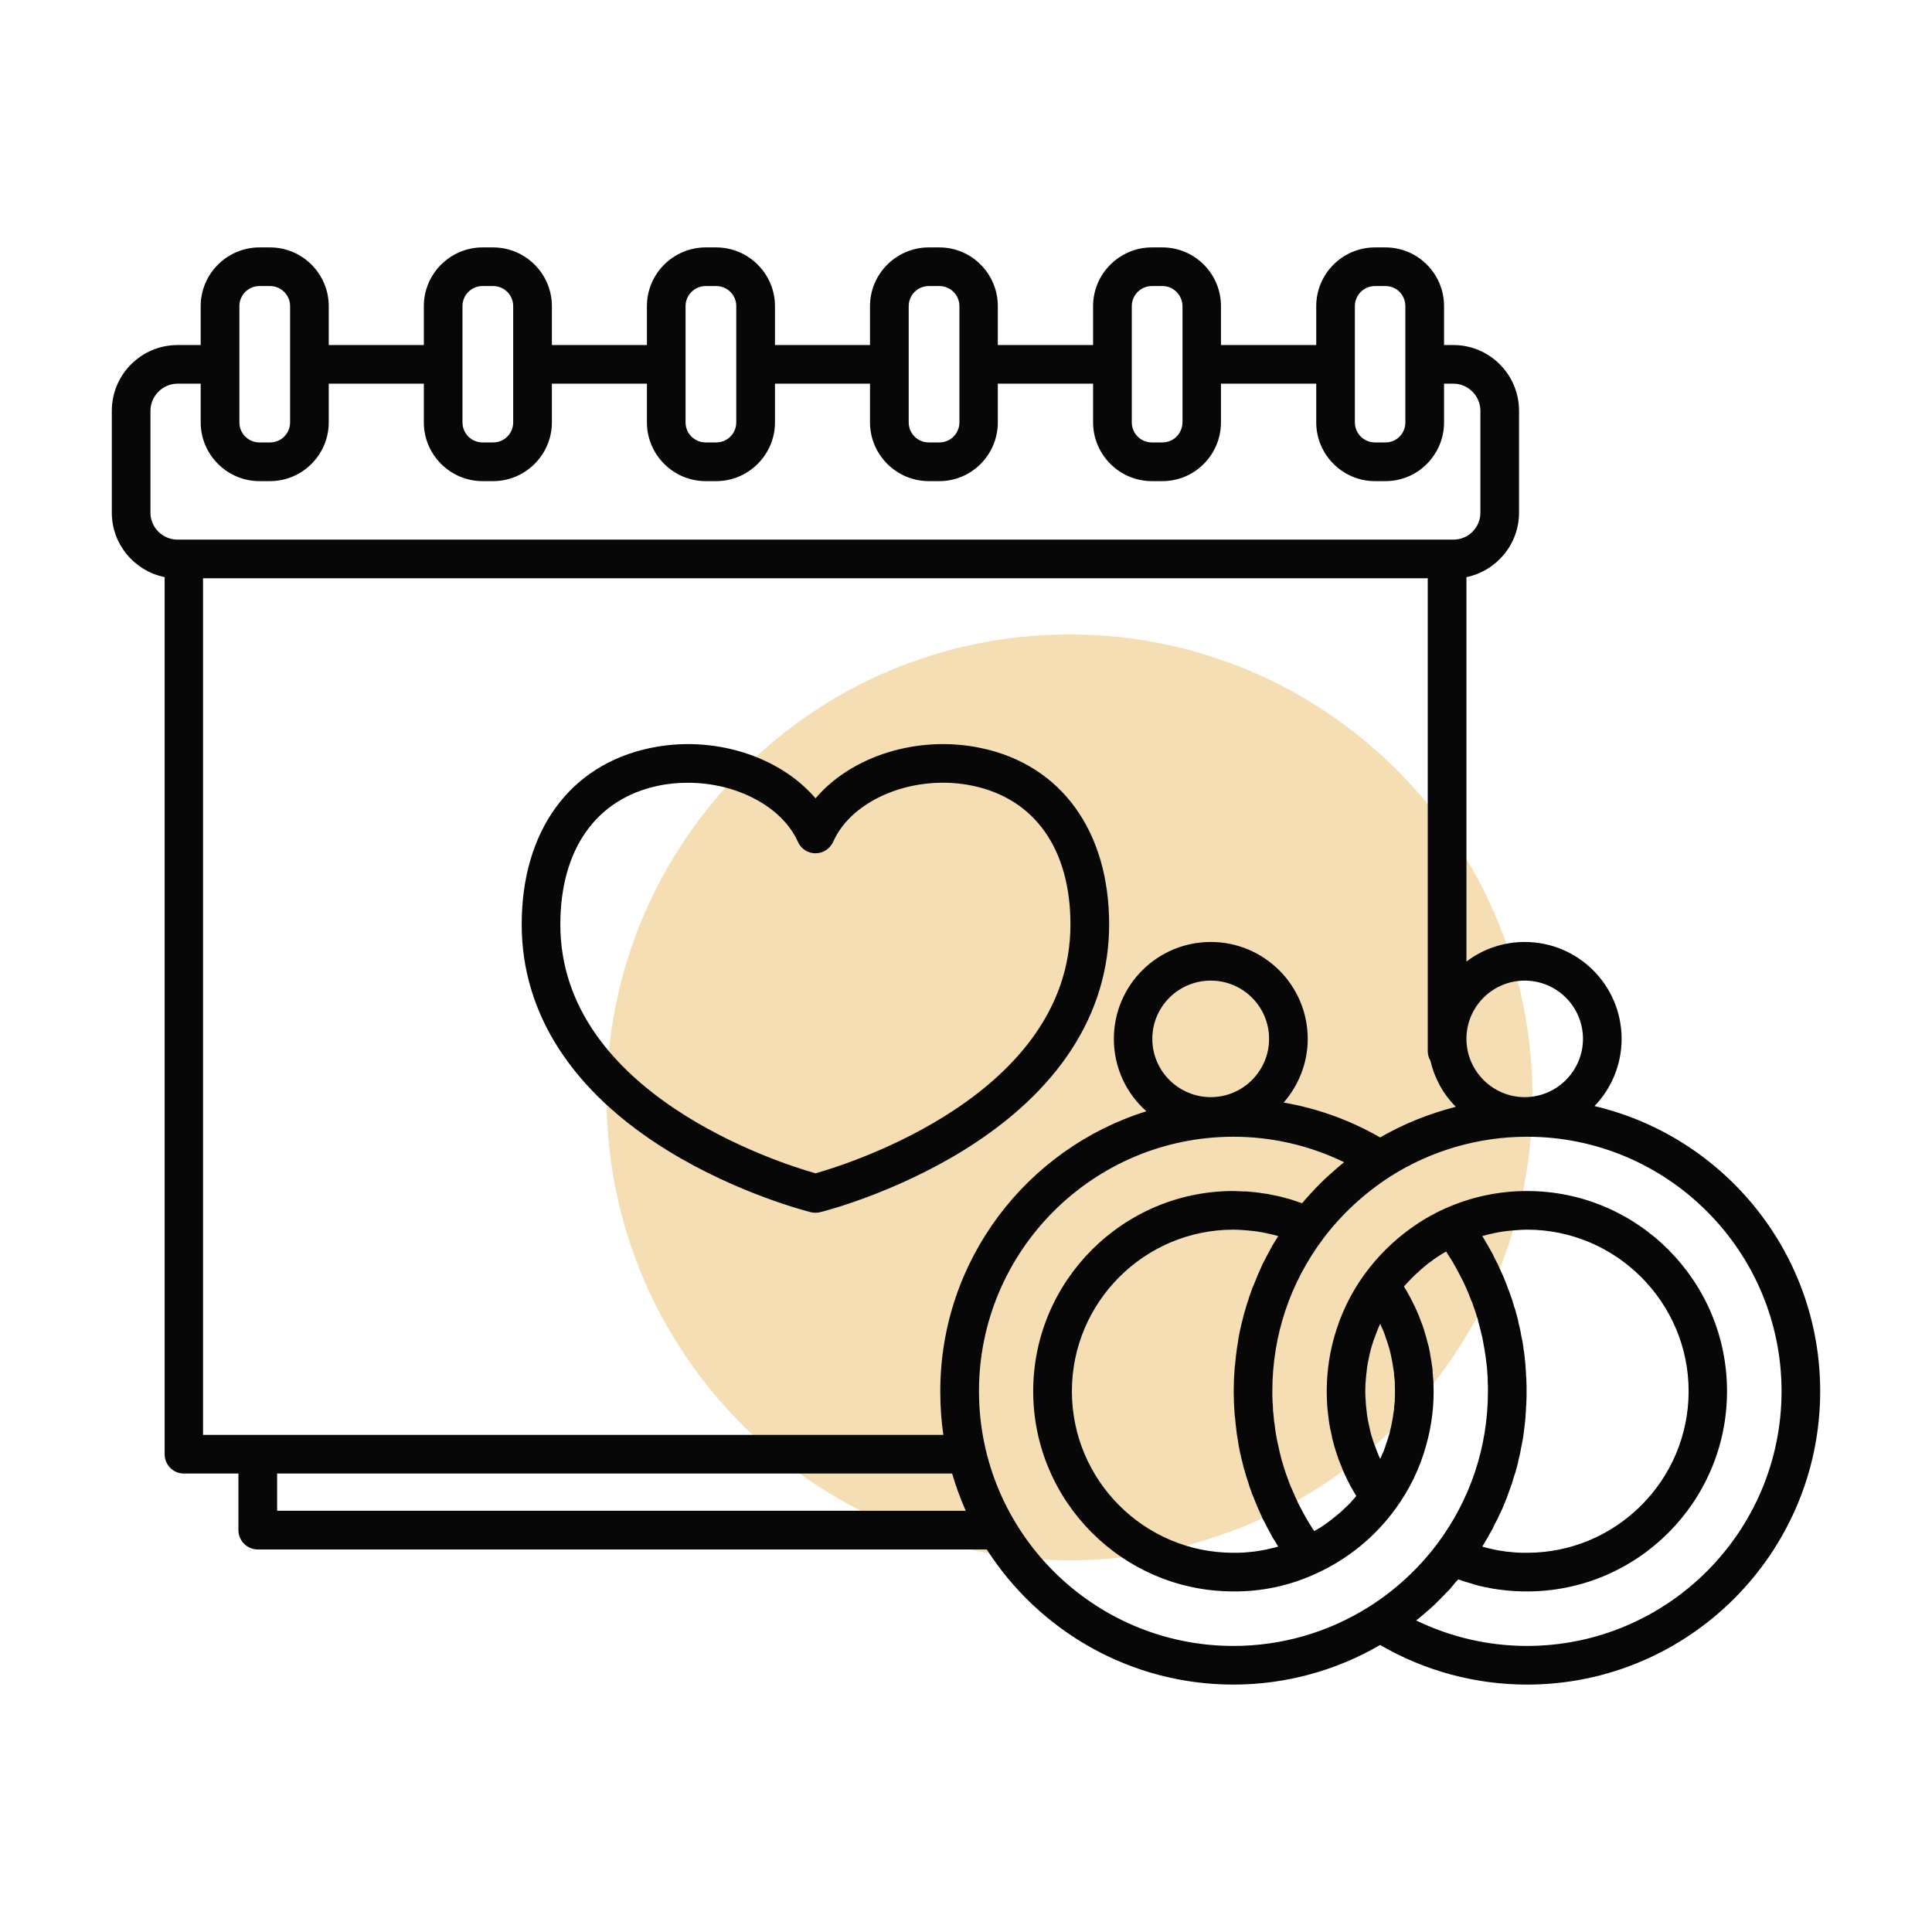
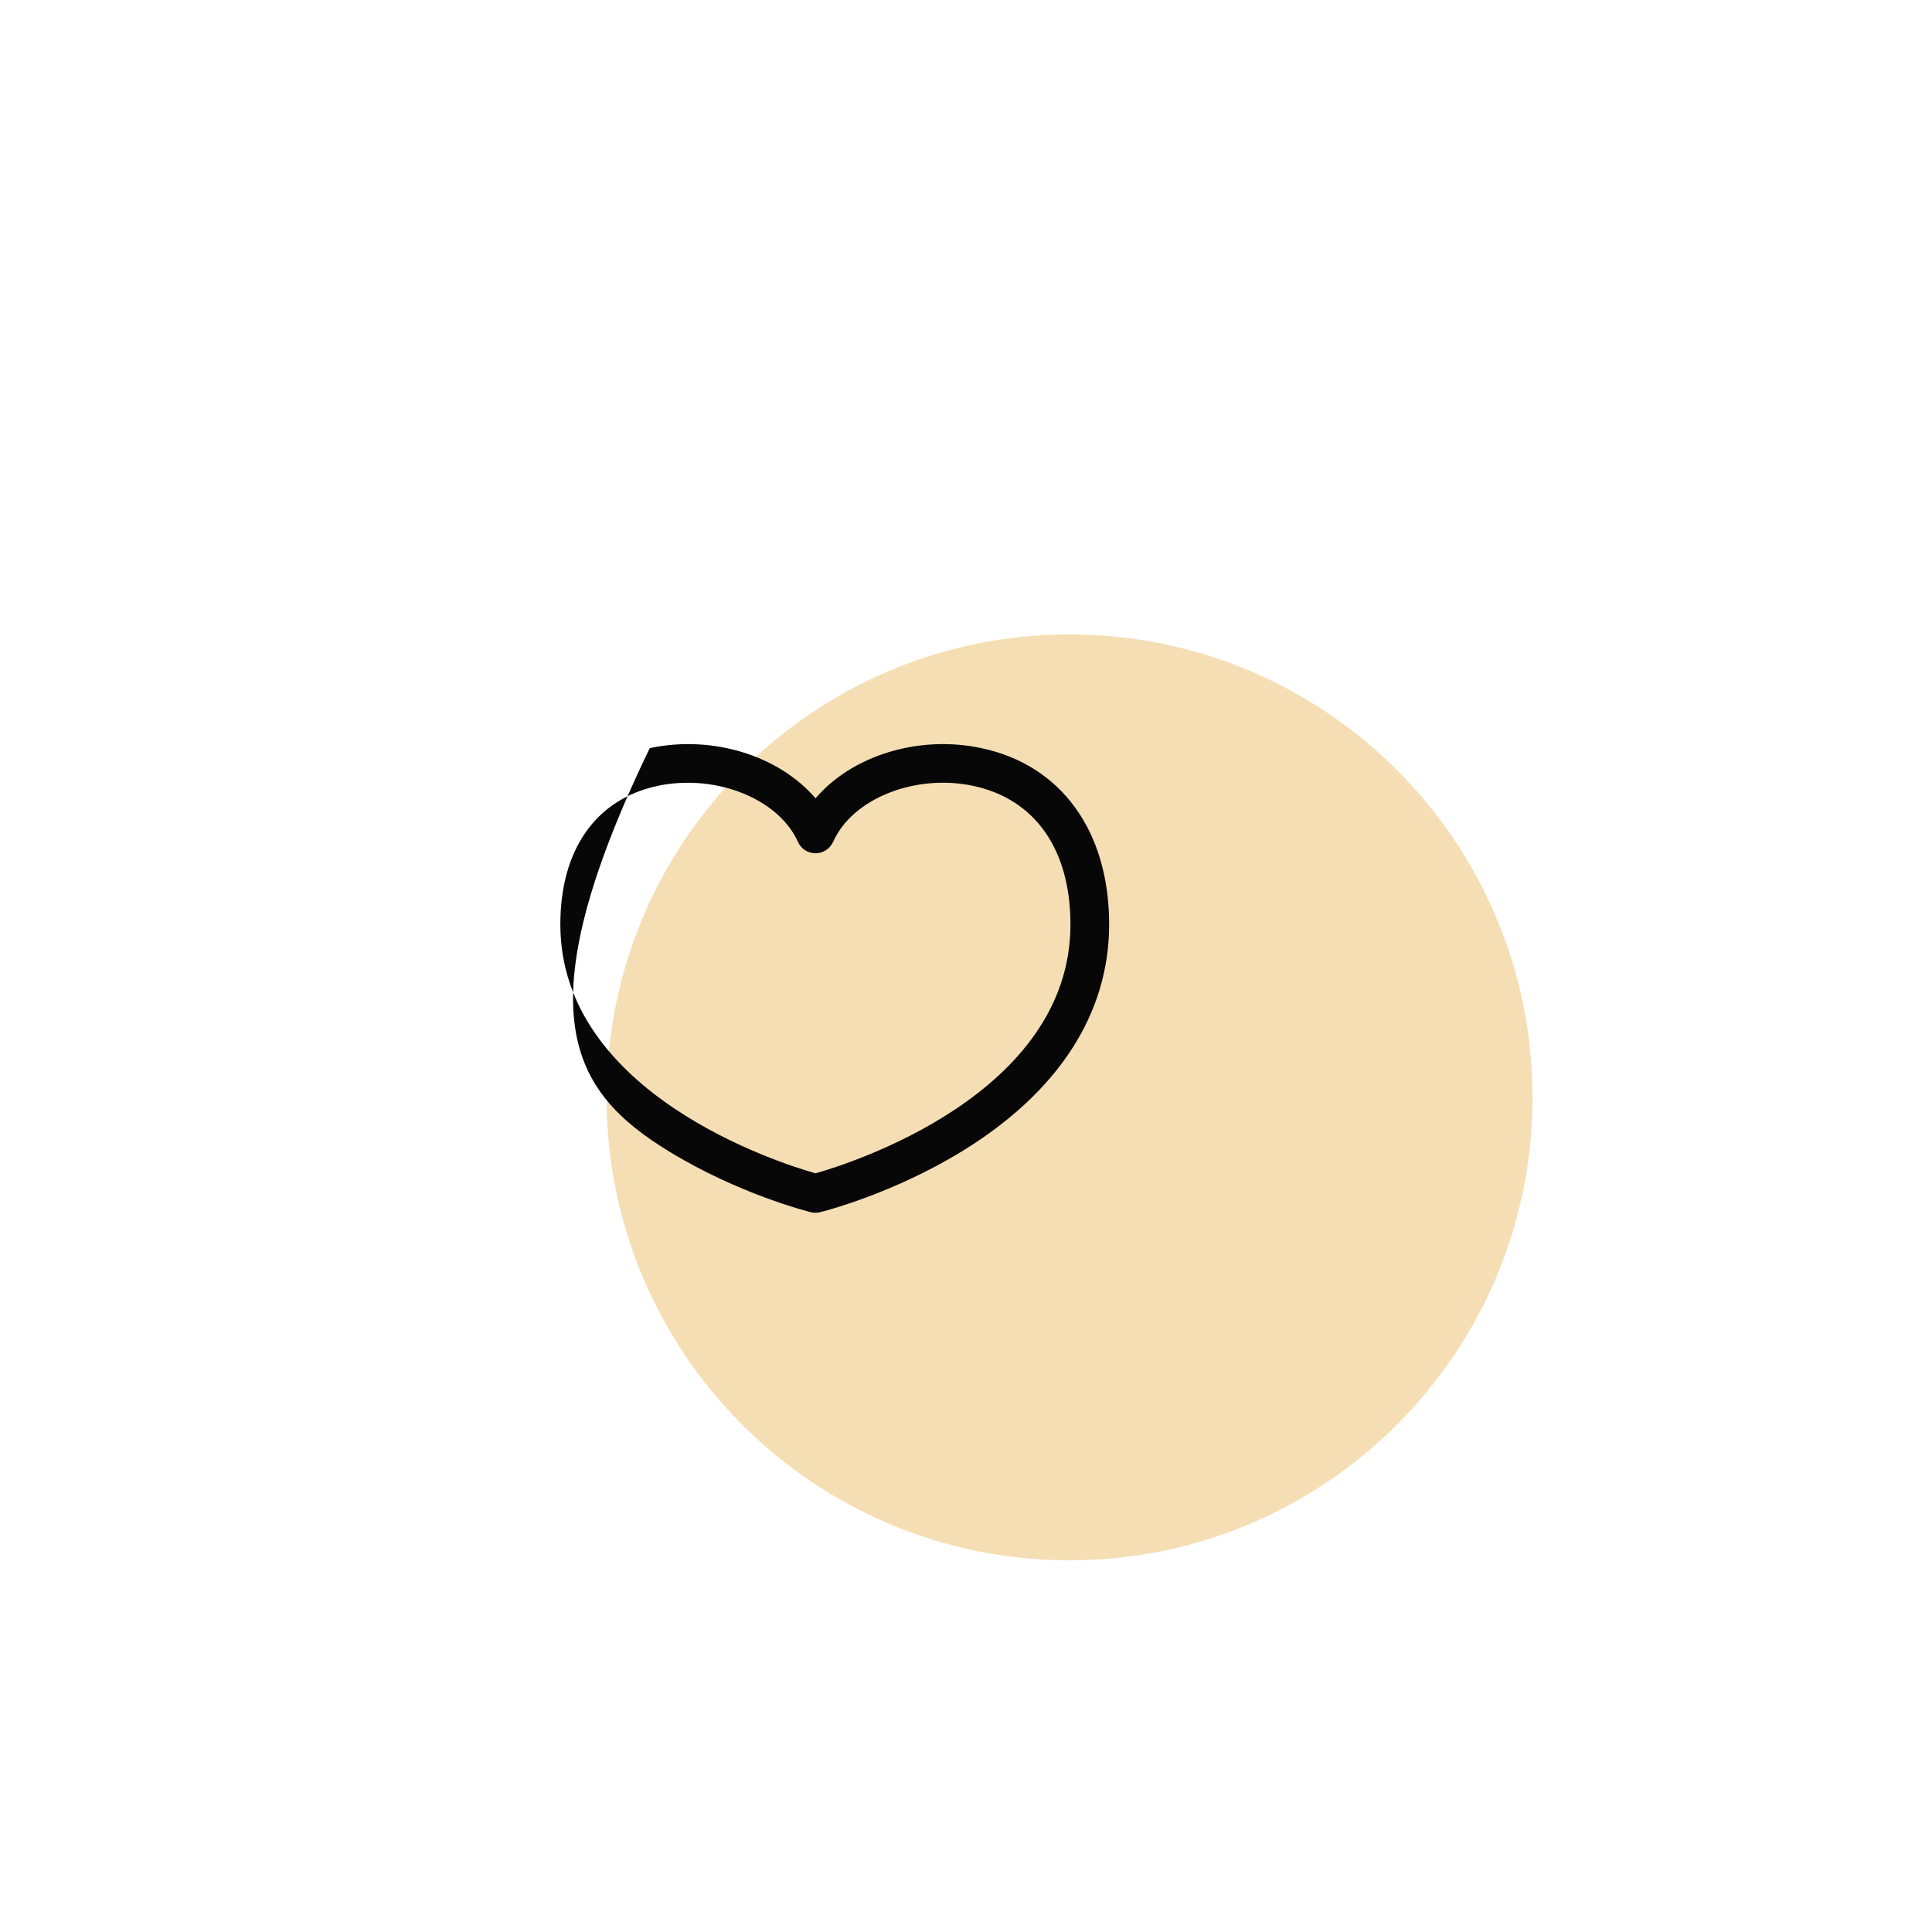
<svg xmlns="http://www.w3.org/2000/svg" width="32px" height="32px" viewBox="0 0 32 32" version="1.1">
  <g id="surface1">
    <path style=" stroke:none;fill-rule:nonzero;fill:rgb(96.078%,87.059%,70.196%);fill-opacity:1;" d="M 25.383 18.176 C 25.383 13.941 21.949 10.508 17.715 10.508 C 13.48 10.508 10.047 13.941 10.047 18.176 C 10.047 22.41 13.48 25.844 17.715 25.844 C 21.949 25.844 25.383 22.41 25.383 18.176 Z M 25.383 18.176 " />
-     <path style=" stroke:none;fill-rule:nonzero;fill:rgb(2.745%,2.745%,2.745%);fill-opacity:1;" d="M 18.371 15.312 C 18.371 13.766 17.578 12.672 16.254 12.391 C 15.203 12.168 14.102 12.523 13.508 13.223 C 12.91 12.523 11.812 12.168 10.762 12.391 C 9.434 12.672 8.641 13.766 8.641 15.312 C 8.641 16.789 9.48 18.086 11.066 19.062 C 12.23 19.777 13.383 20.066 13.43 20.078 C 13.48 20.09 13.531 20.09 13.582 20.078 C 13.633 20.066 14.781 19.777 15.945 19.062 C 17.531 18.086 18.371 16.789 18.371 15.312 Z M 13.508 19.434 C 12.926 19.27 9.281 18.121 9.281 15.312 C 9.281 14.07 9.871 13.234 10.895 13.016 C 11.059 12.98 11.227 12.965 11.395 12.965 C 12.191 12.965 12.949 13.352 13.215 13.941 C 13.266 14.059 13.379 14.133 13.508 14.133 C 13.633 14.133 13.746 14.059 13.801 13.941 C 14.117 13.227 15.16 12.812 16.117 13.016 C 17.145 13.234 17.73 14.07 17.73 15.312 C 17.73 18.121 14.086 19.27 13.508 19.434 Z M 13.508 19.434 " />
-     <path style=" stroke:none;fill-rule:nonzero;fill:rgb(2.745%,2.745%,2.745%);fill-opacity:1;" d="M 26.41 18.32 C 26.688 18.031 26.859 17.637 26.859 17.207 C 26.859 16.32 26.141 15.602 25.254 15.602 C 24.906 15.602 24.566 15.715 24.289 15.926 L 24.289 9.559 C 24.785 9.457 25.16 9.016 25.16 8.492 L 25.16 6.805 C 25.16 6.203 24.672 5.715 24.074 5.715 L 23.918 5.715 L 23.918 5.07 C 23.918 4.535 23.484 4.098 22.949 4.098 L 22.773 4.098 C 22.238 4.098 21.801 4.535 21.801 5.07 L 21.801 5.715 L 20.223 5.715 L 20.223 5.07 C 20.223 4.535 19.789 4.098 19.254 4.098 L 19.078 4.098 C 18.543 4.098 18.105 4.535 18.105 5.07 L 18.105 5.715 L 16.527 5.715 L 16.527 5.07 C 16.527 4.535 16.094 4.098 15.559 4.098 L 15.383 4.098 C 14.848 4.098 14.41 4.535 14.41 5.07 L 14.41 5.715 L 12.836 5.715 L 12.836 5.07 C 12.836 4.535 12.398 4.098 11.863 4.098 L 11.688 4.098 C 11.152 4.098 10.715 4.535 10.715 5.07 L 10.715 5.715 L 9.141 5.715 L 9.141 5.07 C 9.141 4.535 8.703 4.098 8.168 4.098 L 7.992 4.098 C 7.457 4.098 7.02 4.535 7.02 5.07 L 7.02 5.715 L 5.445 5.715 L 5.445 5.07 C 5.445 4.535 5.008 4.098 4.473 4.098 L 4.297 4.098 C 3.762 4.098 3.324 4.535 3.324 5.07 L 3.324 5.715 L 2.941 5.715 C 2.34 5.715 1.852 6.203 1.852 6.805 L 1.852 8.492 C 1.852 9.016 2.227 9.457 2.727 9.559 L 2.727 24.086 C 2.727 24.262 2.867 24.406 3.043 24.406 L 3.949 24.406 L 3.949 25.344 C 3.949 25.52 4.094 25.664 4.27 25.664 L 16.344 25.664 C 17.207 27.008 18.715 27.902 20.43 27.902 C 21.281 27.902 22.121 27.676 22.859 27.246 C 23.598 27.676 24.438 27.902 25.293 27.902 C 27.969 27.902 30.148 25.723 30.148 23.043 C 30.148 20.75 28.551 18.824 26.41 18.32 Z M 25.254 16.242 C 25.785 16.242 26.219 16.672 26.219 17.207 C 26.219 17.738 25.785 18.172 25.254 18.172 C 24.723 18.172 24.289 17.738 24.289 17.207 C 24.289 16.672 24.723 16.242 25.254 16.242 Z M 22.441 5.07 C 22.441 4.887 22.59 4.738 22.773 4.738 L 22.949 4.738 C 23.133 4.738 23.277 4.887 23.277 5.07 L 23.277 6.996 C 23.277 7.18 23.133 7.328 22.949 7.328 L 22.773 7.328 C 22.59 7.328 22.441 7.18 22.441 6.996 Z M 18.746 5.07 C 18.746 4.887 18.895 4.738 19.078 4.738 L 19.254 4.738 C 19.438 4.738 19.582 4.887 19.586 5.07 L 19.586 6.996 C 19.582 7.18 19.438 7.328 19.254 7.328 L 19.078 7.328 C 18.895 7.328 18.746 7.18 18.746 6.996 Z M 15.051 5.07 C 15.051 4.887 15.199 4.738 15.383 4.738 L 15.559 4.738 C 15.742 4.738 15.891 4.887 15.891 5.07 L 15.891 6.996 C 15.891 7.18 15.742 7.328 15.559 7.328 L 15.383 7.328 C 15.199 7.328 15.051 7.18 15.051 6.996 Z M 11.355 5.07 C 11.355 4.887 11.504 4.738 11.688 4.738 L 11.863 4.738 C 12.047 4.738 12.195 4.887 12.195 5.07 L 12.195 6.996 C 12.195 7.18 12.047 7.328 11.863 7.328 L 11.688 7.328 C 11.504 7.328 11.355 7.18 11.355 6.996 Z M 7.66 5.07 C 7.66 4.887 7.809 4.738 7.992 4.738 L 8.168 4.738 C 8.352 4.738 8.5 4.887 8.5 5.07 L 8.5 6.996 C 8.5 7.18 8.352 7.328 8.168 7.328 L 7.992 7.328 C 7.809 7.328 7.66 7.18 7.66 6.996 Z M 3.965 5.07 C 3.965 4.887 4.113 4.738 4.297 4.738 L 4.473 4.738 C 4.656 4.738 4.805 4.887 4.805 5.07 L 4.805 6.996 C 4.805 7.18 4.656 7.328 4.473 7.328 L 4.297 7.328 C 4.113 7.328 3.965 7.18 3.965 6.996 Z M 2.492 8.492 L 2.492 6.805 C 2.492 6.559 2.695 6.355 2.941 6.355 L 3.324 6.355 L 3.324 6.996 C 3.324 7.531 3.762 7.969 4.297 7.969 L 4.473 7.969 C 5.008 7.969 5.445 7.531 5.445 6.996 L 5.445 6.355 L 7.02 6.355 L 7.02 6.996 C 7.02 7.531 7.457 7.969 7.992 7.969 L 8.168 7.969 C 8.703 7.969 9.141 7.531 9.141 6.996 L 9.141 6.355 L 10.715 6.355 L 10.715 6.996 C 10.715 7.531 11.152 7.969 11.688 7.969 L 11.863 7.969 C 12.398 7.969 12.836 7.531 12.836 6.996 L 12.836 6.355 L 14.41 6.355 L 14.41 6.996 C 14.41 7.531 14.848 7.969 15.383 7.969 L 15.559 7.969 C 16.094 7.969 16.527 7.531 16.527 6.996 L 16.527 6.355 L 18.105 6.355 L 18.105 6.996 C 18.105 7.531 18.543 7.969 19.078 7.969 L 19.254 7.969 C 19.789 7.969 20.223 7.531 20.223 6.996 L 20.223 6.355 L 21.801 6.355 L 21.801 6.996 C 21.801 7.531 22.238 7.969 22.773 7.969 L 22.949 7.969 C 23.484 7.969 23.918 7.531 23.918 6.996 L 23.918 6.355 L 24.074 6.355 C 24.32 6.355 24.52 6.559 24.52 6.805 L 24.52 8.492 C 24.52 8.738 24.32 8.938 24.074 8.938 L 2.941 8.938 C 2.695 8.938 2.492 8.738 2.492 8.492 Z M 3.363 9.578 L 23.648 9.578 L 23.648 17.41 C 23.648 17.469 23.664 17.52 23.691 17.566 C 23.758 17.855 23.902 18.121 24.113 18.332 C 23.672 18.445 23.25 18.613 22.859 18.84 C 22.367 18.555 21.824 18.359 21.262 18.262 C 21.508 17.977 21.66 17.609 21.66 17.207 C 21.66 16.32 20.938 15.602 20.055 15.602 C 19.168 15.602 18.449 16.32 18.449 17.207 C 18.449 17.684 18.656 18.113 18.988 18.406 C 17.012 19.023 15.574 20.867 15.574 23.043 C 15.574 23.289 15.59 23.531 15.625 23.766 L 3.363 23.766 Z M 20.055 18.172 C 19.52 18.172 19.086 17.738 19.086 17.207 C 19.086 16.672 19.52 16.242 20.055 16.242 C 20.586 16.242 21.02 16.672 21.02 17.207 C 21.02 17.738 20.586 18.172 20.055 18.172 Z M 4.59 25.023 L 4.59 24.406 L 15.77 24.406 C 15.832 24.617 15.906 24.82 15.996 25.023 Z M 16.215 23.043 C 16.215 20.719 18.105 18.828 20.43 18.828 C 21.066 18.828 21.695 18.973 22.262 19.25 C 22.25 19.262 22.234 19.273 22.219 19.285 C 22.16 19.336 22.098 19.387 22.043 19.438 C 22.008 19.469 21.973 19.5 21.941 19.531 C 21.918 19.555 21.895 19.574 21.871 19.598 C 21.84 19.633 21.805 19.664 21.773 19.699 C 21.754 19.723 21.73 19.742 21.711 19.766 C 21.676 19.805 21.645 19.84 21.609 19.879 C 21.598 19.895 21.582 19.914 21.566 19.93 C 21.547 19.922 21.527 19.914 21.504 19.91 C 21.488 19.902 21.469 19.895 21.453 19.891 C 21.41 19.875 21.371 19.863 21.328 19.852 C 21.316 19.852 21.309 19.848 21.297 19.844 C 21.242 19.828 21.191 19.816 21.141 19.805 C 21.125 19.801 21.109 19.801 21.098 19.797 C 21.059 19.789 21.02 19.781 20.98 19.773 C 20.961 19.77 20.941 19.77 20.922 19.766 C 20.832 19.75 20.738 19.742 20.645 19.734 C 20.629 19.734 20.609 19.734 20.594 19.734 C 20.539 19.73 20.484 19.73 20.43 19.727 C 18.602 19.727 17.113 21.215 17.113 23.043 C 17.113 24.871 18.602 26.359 20.43 26.359 C 20.902 26.363 21.371 26.262 21.801 26.062 C 22.324 25.824 22.781 25.453 23.121 24.98 C 23.348 24.668 23.52 24.312 23.621 23.941 C 23.715 23.609 23.758 23.266 23.742 22.922 C 23.742 22.906 23.742 22.895 23.742 22.879 C 23.738 22.852 23.738 22.824 23.734 22.797 C 23.734 22.781 23.734 22.766 23.73 22.75 C 23.73 22.727 23.727 22.699 23.727 22.676 C 23.715 22.594 23.703 22.512 23.688 22.43 C 23.684 22.414 23.684 22.398 23.68 22.383 C 23.676 22.355 23.668 22.332 23.664 22.305 C 23.66 22.293 23.656 22.277 23.652 22.262 C 23.645 22.234 23.637 22.203 23.629 22.176 C 23.629 22.164 23.625 22.156 23.621 22.145 C 23.609 22.105 23.598 22.066 23.586 22.027 C 23.586 22.02 23.582 22.012 23.578 22.004 C 23.57 21.973 23.559 21.945 23.547 21.914 C 23.543 21.898 23.535 21.887 23.531 21.875 C 23.523 21.848 23.512 21.824 23.504 21.801 C 23.496 21.785 23.492 21.77 23.484 21.754 C 23.469 21.719 23.453 21.68 23.434 21.641 C 23.406 21.582 23.375 21.523 23.344 21.465 C 23.336 21.453 23.328 21.438 23.32 21.422 C 23.309 21.398 23.297 21.379 23.281 21.355 C 23.273 21.344 23.266 21.328 23.258 21.316 L 23.254 21.309 C 23.281 21.277 23.309 21.246 23.34 21.215 C 23.344 21.211 23.348 21.207 23.355 21.199 C 23.387 21.168 23.418 21.137 23.449 21.105 C 23.457 21.098 23.469 21.09 23.477 21.082 C 23.512 21.047 23.551 21.012 23.59 20.98 C 23.598 20.973 23.605 20.969 23.613 20.961 C 23.645 20.934 23.68 20.906 23.719 20.883 C 23.727 20.875 23.734 20.867 23.742 20.863 C 23.785 20.832 23.828 20.805 23.871 20.777 C 23.879 20.773 23.887 20.766 23.898 20.762 C 23.914 20.75 23.934 20.738 23.953 20.73 C 23.961 20.742 23.969 20.75 23.973 20.762 C 24.016 20.828 24.059 20.895 24.094 20.961 C 24.113 20.988 24.125 21.02 24.141 21.047 C 24.152 21.066 24.164 21.086 24.172 21.105 C 24.188 21.133 24.203 21.164 24.219 21.195 C 24.227 21.211 24.238 21.23 24.246 21.25 C 24.262 21.285 24.277 21.316 24.293 21.352 C 24.297 21.367 24.305 21.383 24.312 21.395 C 24.332 21.445 24.352 21.496 24.371 21.547 C 24.375 21.555 24.379 21.562 24.383 21.57 C 24.398 21.613 24.41 21.656 24.426 21.695 C 24.434 21.715 24.438 21.734 24.445 21.75 C 24.453 21.785 24.465 21.816 24.477 21.852 C 24.48 21.871 24.484 21.891 24.492 21.914 C 24.5 21.945 24.508 21.977 24.516 22.008 C 24.523 22.027 24.527 22.051 24.531 22.07 C 24.547 22.125 24.559 22.18 24.566 22.23 C 24.582 22.316 24.598 22.402 24.609 22.488 C 24.613 22.508 24.613 22.531 24.617 22.555 C 24.621 22.586 24.625 22.621 24.629 22.652 C 24.629 22.672 24.633 22.695 24.633 22.715 C 24.637 22.754 24.637 22.789 24.641 22.824 C 24.641 22.844 24.641 22.863 24.641 22.879 C 24.645 22.934 24.645 22.988 24.645 23.043 C 24.645 23.969 24.352 24.844 23.797 25.582 C 23.492 25.984 23.117 26.332 22.688 26.605 C 22.012 27.035 21.23 27.262 20.43 27.262 C 18.105 27.262 16.215 25.371 16.215 23.043 Z M 21.082 20.617 C 21.055 20.672 21.023 20.723 20.996 20.777 C 20.984 20.797 20.977 20.812 20.969 20.828 C 20.949 20.867 20.93 20.906 20.91 20.941 C 20.902 20.965 20.891 20.984 20.883 21.004 C 20.867 21.039 20.852 21.074 20.836 21.109 C 20.812 21.168 20.789 21.223 20.766 21.281 C 20.758 21.305 20.746 21.324 20.738 21.348 C 20.727 21.383 20.711 21.422 20.699 21.457 C 20.691 21.48 20.684 21.5 20.68 21.52 C 20.664 21.562 20.648 21.609 20.637 21.652 C 20.633 21.664 20.629 21.68 20.625 21.695 C 20.605 21.754 20.59 21.812 20.578 21.871 C 20.574 21.887 20.57 21.898 20.566 21.914 C 20.555 21.957 20.547 22.004 20.535 22.051 C 20.531 22.07 20.527 22.094 20.523 22.113 C 20.516 22.152 20.508 22.191 20.504 22.23 C 20.5 22.254 20.496 22.277 20.492 22.301 C 20.477 22.402 20.465 22.5 20.457 22.602 C 20.453 22.625 20.449 22.648 20.449 22.672 C 20.445 22.715 20.445 22.754 20.441 22.797 C 20.441 22.816 20.438 22.836 20.438 22.859 C 20.438 22.922 20.434 22.98 20.434 23.043 C 20.434 23.105 20.438 23.168 20.438 23.23 C 20.438 23.25 20.441 23.27 20.441 23.293 C 20.445 23.332 20.445 23.375 20.449 23.418 C 20.449 23.441 20.453 23.465 20.457 23.488 C 20.461 23.551 20.469 23.613 20.477 23.676 C 20.48 23.711 20.484 23.75 20.492 23.789 C 20.496 23.812 20.5 23.836 20.504 23.859 C 20.508 23.898 20.516 23.938 20.523 23.977 C 20.527 23.996 20.531 24.02 20.535 24.039 C 20.547 24.086 20.555 24.133 20.566 24.176 C 20.57 24.191 20.574 24.203 20.578 24.219 C 20.59 24.277 20.605 24.336 20.625 24.395 C 20.629 24.41 20.633 24.422 20.637 24.438 C 20.652 24.48 20.664 24.523 20.68 24.57 C 20.684 24.59 20.691 24.609 20.699 24.633 C 20.711 24.668 20.727 24.703 20.738 24.742 C 20.746 24.766 20.758 24.785 20.766 24.809 C 20.801 24.902 20.84 24.992 20.883 25.086 C 20.891 25.105 20.902 25.125 20.91 25.148 C 20.93 25.184 20.949 25.223 20.969 25.258 C 20.977 25.277 20.984 25.293 20.996 25.312 C 21.023 25.363 21.055 25.418 21.082 25.473 C 21.086 25.477 21.09 25.48 21.09 25.484 C 21.117 25.527 21.145 25.57 21.172 25.617 C 21.164 25.617 21.16 25.617 21.156 25.621 C 21.102 25.637 21.047 25.648 20.992 25.66 C 20.988 25.664 20.98 25.664 20.977 25.664 C 20.926 25.676 20.875 25.684 20.824 25.691 C 20.809 25.695 20.793 25.695 20.773 25.699 C 20.734 25.703 20.691 25.707 20.652 25.711 C 20.633 25.711 20.617 25.715 20.602 25.715 C 20.543 25.719 20.488 25.719 20.43 25.719 C 18.953 25.719 17.754 24.52 17.754 23.043 C 17.754 21.57 18.953 20.367 20.43 20.367 C 20.488 20.367 20.543 20.371 20.602 20.375 C 20.617 20.375 20.633 20.379 20.652 20.379 C 20.691 20.383 20.734 20.387 20.773 20.391 C 20.793 20.395 20.809 20.395 20.824 20.398 C 20.875 20.406 20.926 20.414 20.977 20.426 C 20.98 20.426 20.988 20.426 20.992 20.43 C 21.047 20.441 21.102 20.453 21.156 20.469 C 21.16 20.469 21.164 20.473 21.172 20.473 C 21.145 20.516 21.117 20.562 21.09 20.605 C 21.09 20.609 21.086 20.613 21.082 20.617 Z M 22.809 24.043 C 22.805 24.031 22.801 24.023 22.797 24.012 C 22.785 23.98 22.773 23.949 22.762 23.918 C 22.758 23.906 22.754 23.895 22.75 23.887 C 22.738 23.844 22.723 23.805 22.711 23.762 C 22.711 23.758 22.711 23.754 22.707 23.75 C 22.688 23.664 22.668 23.582 22.652 23.5 C 22.652 23.488 22.652 23.48 22.648 23.473 C 22.641 23.43 22.637 23.387 22.633 23.344 C 22.629 23.336 22.629 23.324 22.629 23.312 C 22.625 23.281 22.621 23.246 22.621 23.211 C 22.617 23.156 22.613 23.102 22.613 23.043 C 22.613 23 22.617 22.957 22.617 22.914 C 22.621 22.867 22.625 22.82 22.629 22.773 C 22.629 22.766 22.629 22.754 22.633 22.742 C 22.637 22.703 22.641 22.66 22.648 22.617 C 22.652 22.609 22.652 22.598 22.652 22.59 C 22.668 22.508 22.688 22.422 22.707 22.34 C 22.711 22.336 22.711 22.332 22.711 22.328 C 22.723 22.285 22.738 22.246 22.75 22.203 C 22.754 22.191 22.758 22.184 22.762 22.172 C 22.773 22.141 22.785 22.109 22.797 22.078 C 22.801 22.066 22.805 22.055 22.809 22.047 C 22.824 22.008 22.84 21.969 22.859 21.93 L 22.859 21.926 L 22.863 21.93 C 22.879 21.969 22.895 22.008 22.914 22.047 C 22.918 22.055 22.922 22.066 22.926 22.078 C 22.938 22.109 22.949 22.141 22.957 22.172 C 22.961 22.184 22.965 22.191 22.969 22.203 C 22.984 22.246 22.996 22.285 23.008 22.328 C 23.008 22.332 23.012 22.336 23.012 22.34 C 23.035 22.422 23.051 22.508 23.066 22.59 C 23.066 22.598 23.07 22.609 23.07 22.617 C 23.078 22.66 23.082 22.703 23.09 22.742 C 23.09 22.754 23.09 22.766 23.09 22.773 C 23.094 22.809 23.098 22.844 23.102 22.875 C 23.102 22.934 23.105 22.988 23.105 23.043 C 23.105 23.09 23.105 23.133 23.102 23.176 C 23.102 23.188 23.102 23.199 23.102 23.211 C 23.098 23.246 23.094 23.281 23.09 23.312 C 23.09 23.324 23.09 23.336 23.09 23.344 C 23.082 23.387 23.078 23.43 23.07 23.473 C 23.07 23.48 23.066 23.488 23.066 23.5 C 23.051 23.582 23.035 23.664 23.012 23.75 C 23.012 23.754 23.008 23.758 23.008 23.762 C 22.996 23.805 22.984 23.844 22.969 23.887 C 22.965 23.895 22.961 23.906 22.957 23.918 C 22.949 23.949 22.938 23.98 22.926 24.012 C 22.922 24.023 22.918 24.031 22.914 24.043 C 22.895 24.082 22.879 24.121 22.863 24.16 L 22.859 24.164 L 22.859 24.16 C 22.84 24.121 22.824 24.082 22.809 24.043 Z M 24.566 20.469 C 24.617 20.453 24.672 20.441 24.727 20.43 C 24.734 20.426 24.738 20.426 24.742 20.426 C 24.793 20.414 24.844 20.406 24.895 20.398 C 24.91 20.395 24.93 20.395 24.945 20.391 C 24.988 20.387 25.027 20.383 25.07 20.379 C 25.086 20.379 25.102 20.375 25.121 20.375 C 25.176 20.371 25.234 20.367 25.293 20.367 C 26.766 20.367 27.969 21.57 27.969 23.043 C 27.969 24.52 26.766 25.719 25.293 25.719 C 25.234 25.719 25.176 25.719 25.121 25.715 C 25.102 25.715 25.086 25.711 25.07 25.711 C 25.027 25.707 24.988 25.703 24.945 25.699 C 24.93 25.695 24.91 25.695 24.895 25.691 C 24.844 25.684 24.793 25.676 24.742 25.664 C 24.738 25.664 24.734 25.664 24.727 25.66 C 24.672 25.648 24.617 25.637 24.566 25.621 C 24.559 25.617 24.555 25.617 24.551 25.617 C 24.578 25.57 24.605 25.527 24.629 25.484 C 24.633 25.48 24.633 25.477 24.637 25.473 C 24.668 25.418 24.695 25.363 24.727 25.312 C 24.734 25.293 24.742 25.277 24.75 25.258 C 24.77 25.223 24.789 25.184 24.809 25.148 C 24.82 25.125 24.828 25.105 24.836 25.086 C 24.855 25.051 24.871 25.016 24.887 24.98 C 24.91 24.922 24.934 24.867 24.957 24.809 C 24.965 24.785 24.973 24.766 24.98 24.742 C 24.996 24.703 25.008 24.668 25.02 24.633 C 25.027 24.609 25.035 24.59 25.043 24.57 C 25.055 24.523 25.07 24.48 25.082 24.438 C 25.086 24.422 25.094 24.41 25.098 24.395 C 25.113 24.336 25.129 24.277 25.145 24.219 C 25.148 24.203 25.148 24.191 25.152 24.176 C 25.164 24.133 25.176 24.086 25.184 24.039 C 25.188 24.02 25.191 23.996 25.195 23.977 C 25.203 23.938 25.211 23.898 25.219 23.859 C 25.223 23.836 25.227 23.812 25.23 23.789 C 25.242 23.688 25.258 23.586 25.266 23.488 C 25.266 23.465 25.27 23.441 25.27 23.418 C 25.273 23.375 25.277 23.332 25.277 23.293 C 25.281 23.27 25.281 23.25 25.281 23.23 C 25.285 23.168 25.285 23.105 25.285 23.043 C 25.285 22.98 25.285 22.922 25.281 22.859 C 25.281 22.836 25.281 22.816 25.277 22.797 C 25.277 22.754 25.273 22.715 25.27 22.672 C 25.27 22.648 25.266 22.625 25.266 22.602 C 25.258 22.539 25.254 22.477 25.246 22.414 C 25.238 22.375 25.234 22.34 25.23 22.301 C 25.227 22.277 25.223 22.254 25.219 22.23 C 25.211 22.191 25.203 22.152 25.195 22.113 C 25.191 22.094 25.188 22.07 25.184 22.051 C 25.176 22.004 25.164 21.957 25.152 21.914 C 25.148 21.898 25.148 21.887 25.145 21.871 C 25.129 21.812 25.113 21.754 25.098 21.695 C 25.094 21.68 25.086 21.664 25.082 21.652 C 25.07 21.609 25.055 21.562 25.043 21.52 C 25.035 21.5 25.027 21.48 25.02 21.457 C 25.008 21.422 24.996 21.383 24.98 21.348 C 24.938 21.23 24.891 21.117 24.836 21.004 C 24.828 20.984 24.82 20.965 24.809 20.941 C 24.789 20.906 24.77 20.867 24.75 20.828 C 24.742 20.812 24.734 20.797 24.727 20.777 C 24.695 20.723 24.668 20.672 24.637 20.617 C 24.633 20.613 24.633 20.609 24.629 20.605 C 24.605 20.562 24.578 20.516 24.551 20.473 C 24.555 20.473 24.559 20.469 24.566 20.469 Z M 25.293 27.262 C 24.656 27.262 24.027 27.117 23.457 26.84 C 23.473 26.828 23.484 26.816 23.5 26.805 C 23.562 26.754 23.621 26.703 23.68 26.652 C 23.715 26.621 23.746 26.59 23.781 26.559 C 23.805 26.535 23.824 26.512 23.848 26.492 C 23.883 26.457 23.914 26.426 23.945 26.391 C 23.969 26.367 23.988 26.348 24.012 26.324 C 24.043 26.285 24.078 26.246 24.109 26.207 C 24.125 26.191 24.141 26.176 24.152 26.16 C 24.176 26.168 24.195 26.172 24.215 26.18 C 24.234 26.188 24.25 26.191 24.27 26.199 C 24.309 26.211 24.352 26.223 24.391 26.234 C 24.402 26.238 24.414 26.242 24.426 26.246 C 24.477 26.262 24.527 26.273 24.582 26.285 C 24.594 26.289 24.609 26.289 24.625 26.293 C 24.664 26.301 24.703 26.309 24.742 26.316 C 24.762 26.316 24.777 26.32 24.797 26.324 C 24.891 26.336 24.984 26.348 25.074 26.352 C 25.094 26.355 25.109 26.355 25.129 26.355 C 25.184 26.359 25.238 26.359 25.293 26.359 C 27.121 26.359 28.605 24.871 28.605 23.043 C 28.605 21.215 27.121 19.727 25.293 19.727 C 24.816 19.727 24.352 19.828 23.922 20.023 C 23.723 20.113 23.535 20.223 23.363 20.348 C 23.07 20.559 22.812 20.816 22.602 21.105 C 22.371 21.422 22.203 21.773 22.098 22.148 C 22.004 22.48 21.965 22.824 21.977 23.168 C 21.977 23.184 21.98 23.195 21.98 23.207 C 21.98 23.234 21.98 23.266 21.984 23.293 C 21.984 23.309 21.988 23.324 21.988 23.34 C 21.992 23.363 21.992 23.391 21.996 23.414 C 22.004 23.496 22.016 23.578 22.031 23.66 C 22.035 23.676 22.039 23.691 22.043 23.707 C 22.047 23.73 22.051 23.758 22.059 23.781 C 22.062 23.797 22.062 23.812 22.066 23.824 C 22.074 23.855 22.082 23.883 22.09 23.914 C 22.094 23.922 22.094 23.934 22.098 23.945 C 22.109 23.984 22.121 24.023 22.133 24.059 C 22.137 24.07 22.141 24.078 22.141 24.086 C 22.152 24.113 22.164 24.145 22.172 24.176 C 22.18 24.188 22.184 24.203 22.188 24.215 C 22.199 24.242 22.207 24.266 22.219 24.289 C 22.223 24.305 22.23 24.32 22.234 24.332 C 22.25 24.371 22.27 24.41 22.285 24.445 C 22.312 24.508 22.344 24.566 22.375 24.625 C 22.383 24.637 22.391 24.652 22.398 24.664 C 22.41 24.688 22.426 24.711 22.438 24.734 C 22.445 24.746 22.453 24.758 22.461 24.773 C 22.461 24.773 22.465 24.777 22.465 24.777 C 22.438 24.809 22.41 24.844 22.383 24.871 C 22.379 24.879 22.371 24.883 22.367 24.891 C 22.336 24.922 22.305 24.953 22.27 24.984 C 22.262 24.992 22.254 25 22.246 25.008 C 22.207 25.043 22.168 25.078 22.129 25.109 C 22.125 25.113 22.117 25.121 22.109 25.125 C 22.074 25.152 22.039 25.18 22.004 25.207 C 21.996 25.215 21.984 25.219 21.977 25.227 C 21.934 25.258 21.895 25.285 21.852 25.312 C 21.84 25.316 21.832 25.32 21.824 25.328 C 21.805 25.34 21.785 25.348 21.77 25.359 C 21.762 25.348 21.754 25.336 21.746 25.328 C 21.703 25.262 21.664 25.195 21.625 25.129 C 21.609 25.098 21.594 25.07 21.578 25.043 C 21.566 25.023 21.559 25.004 21.547 24.984 C 21.531 24.953 21.516 24.926 21.5 24.895 C 21.492 24.875 21.484 24.859 21.477 24.84 C 21.457 24.805 21.441 24.77 21.43 24.734 C 21.422 24.723 21.414 24.707 21.41 24.691 C 21.387 24.645 21.367 24.594 21.348 24.543 C 21.344 24.535 21.344 24.527 21.34 24.52 C 21.324 24.477 21.309 24.434 21.293 24.391 C 21.289 24.375 21.281 24.355 21.277 24.34 C 21.266 24.305 21.254 24.273 21.246 24.238 C 21.238 24.219 21.234 24.195 21.227 24.176 C 21.219 24.145 21.211 24.113 21.203 24.082 C 21.199 24.062 21.191 24.039 21.188 24.016 C 21.176 23.965 21.164 23.91 21.152 23.855 C 21.137 23.773 21.121 23.688 21.113 23.602 C 21.109 23.578 21.105 23.559 21.102 23.535 C 21.098 23.504 21.098 23.469 21.094 23.438 C 21.09 23.414 21.09 23.395 21.086 23.371 C 21.086 23.336 21.082 23.301 21.082 23.262 C 21.078 23.246 21.078 23.227 21.078 23.211 C 21.074 23.152 21.074 23.098 21.074 23.043 C 21.074 22.121 21.367 21.246 21.922 20.508 C 22.227 20.105 22.605 19.758 23.031 19.484 C 23.707 19.055 24.492 18.828 25.293 18.828 C 27.617 18.828 29.508 20.719 29.508 23.043 C 29.508 25.371 27.617 27.262 25.289 27.262 Z M 25.293 27.262 " />
+     <path style=" stroke:none;fill-rule:nonzero;fill:rgb(2.745%,2.745%,2.745%);fill-opacity:1;" d="M 18.371 15.312 C 18.371 13.766 17.578 12.672 16.254 12.391 C 15.203 12.168 14.102 12.523 13.508 13.223 C 12.91 12.523 11.812 12.168 10.762 12.391 C 8.641 16.789 9.48 18.086 11.066 19.062 C 12.23 19.777 13.383 20.066 13.43 20.078 C 13.48 20.09 13.531 20.09 13.582 20.078 C 13.633 20.066 14.781 19.777 15.945 19.062 C 17.531 18.086 18.371 16.789 18.371 15.312 Z M 13.508 19.434 C 12.926 19.27 9.281 18.121 9.281 15.312 C 9.281 14.07 9.871 13.234 10.895 13.016 C 11.059 12.98 11.227 12.965 11.395 12.965 C 12.191 12.965 12.949 13.352 13.215 13.941 C 13.266 14.059 13.379 14.133 13.508 14.133 C 13.633 14.133 13.746 14.059 13.801 13.941 C 14.117 13.227 15.16 12.812 16.117 13.016 C 17.145 13.234 17.73 14.07 17.73 15.312 C 17.73 18.121 14.086 19.27 13.508 19.434 Z M 13.508 19.434 " />
  </g>
</svg>